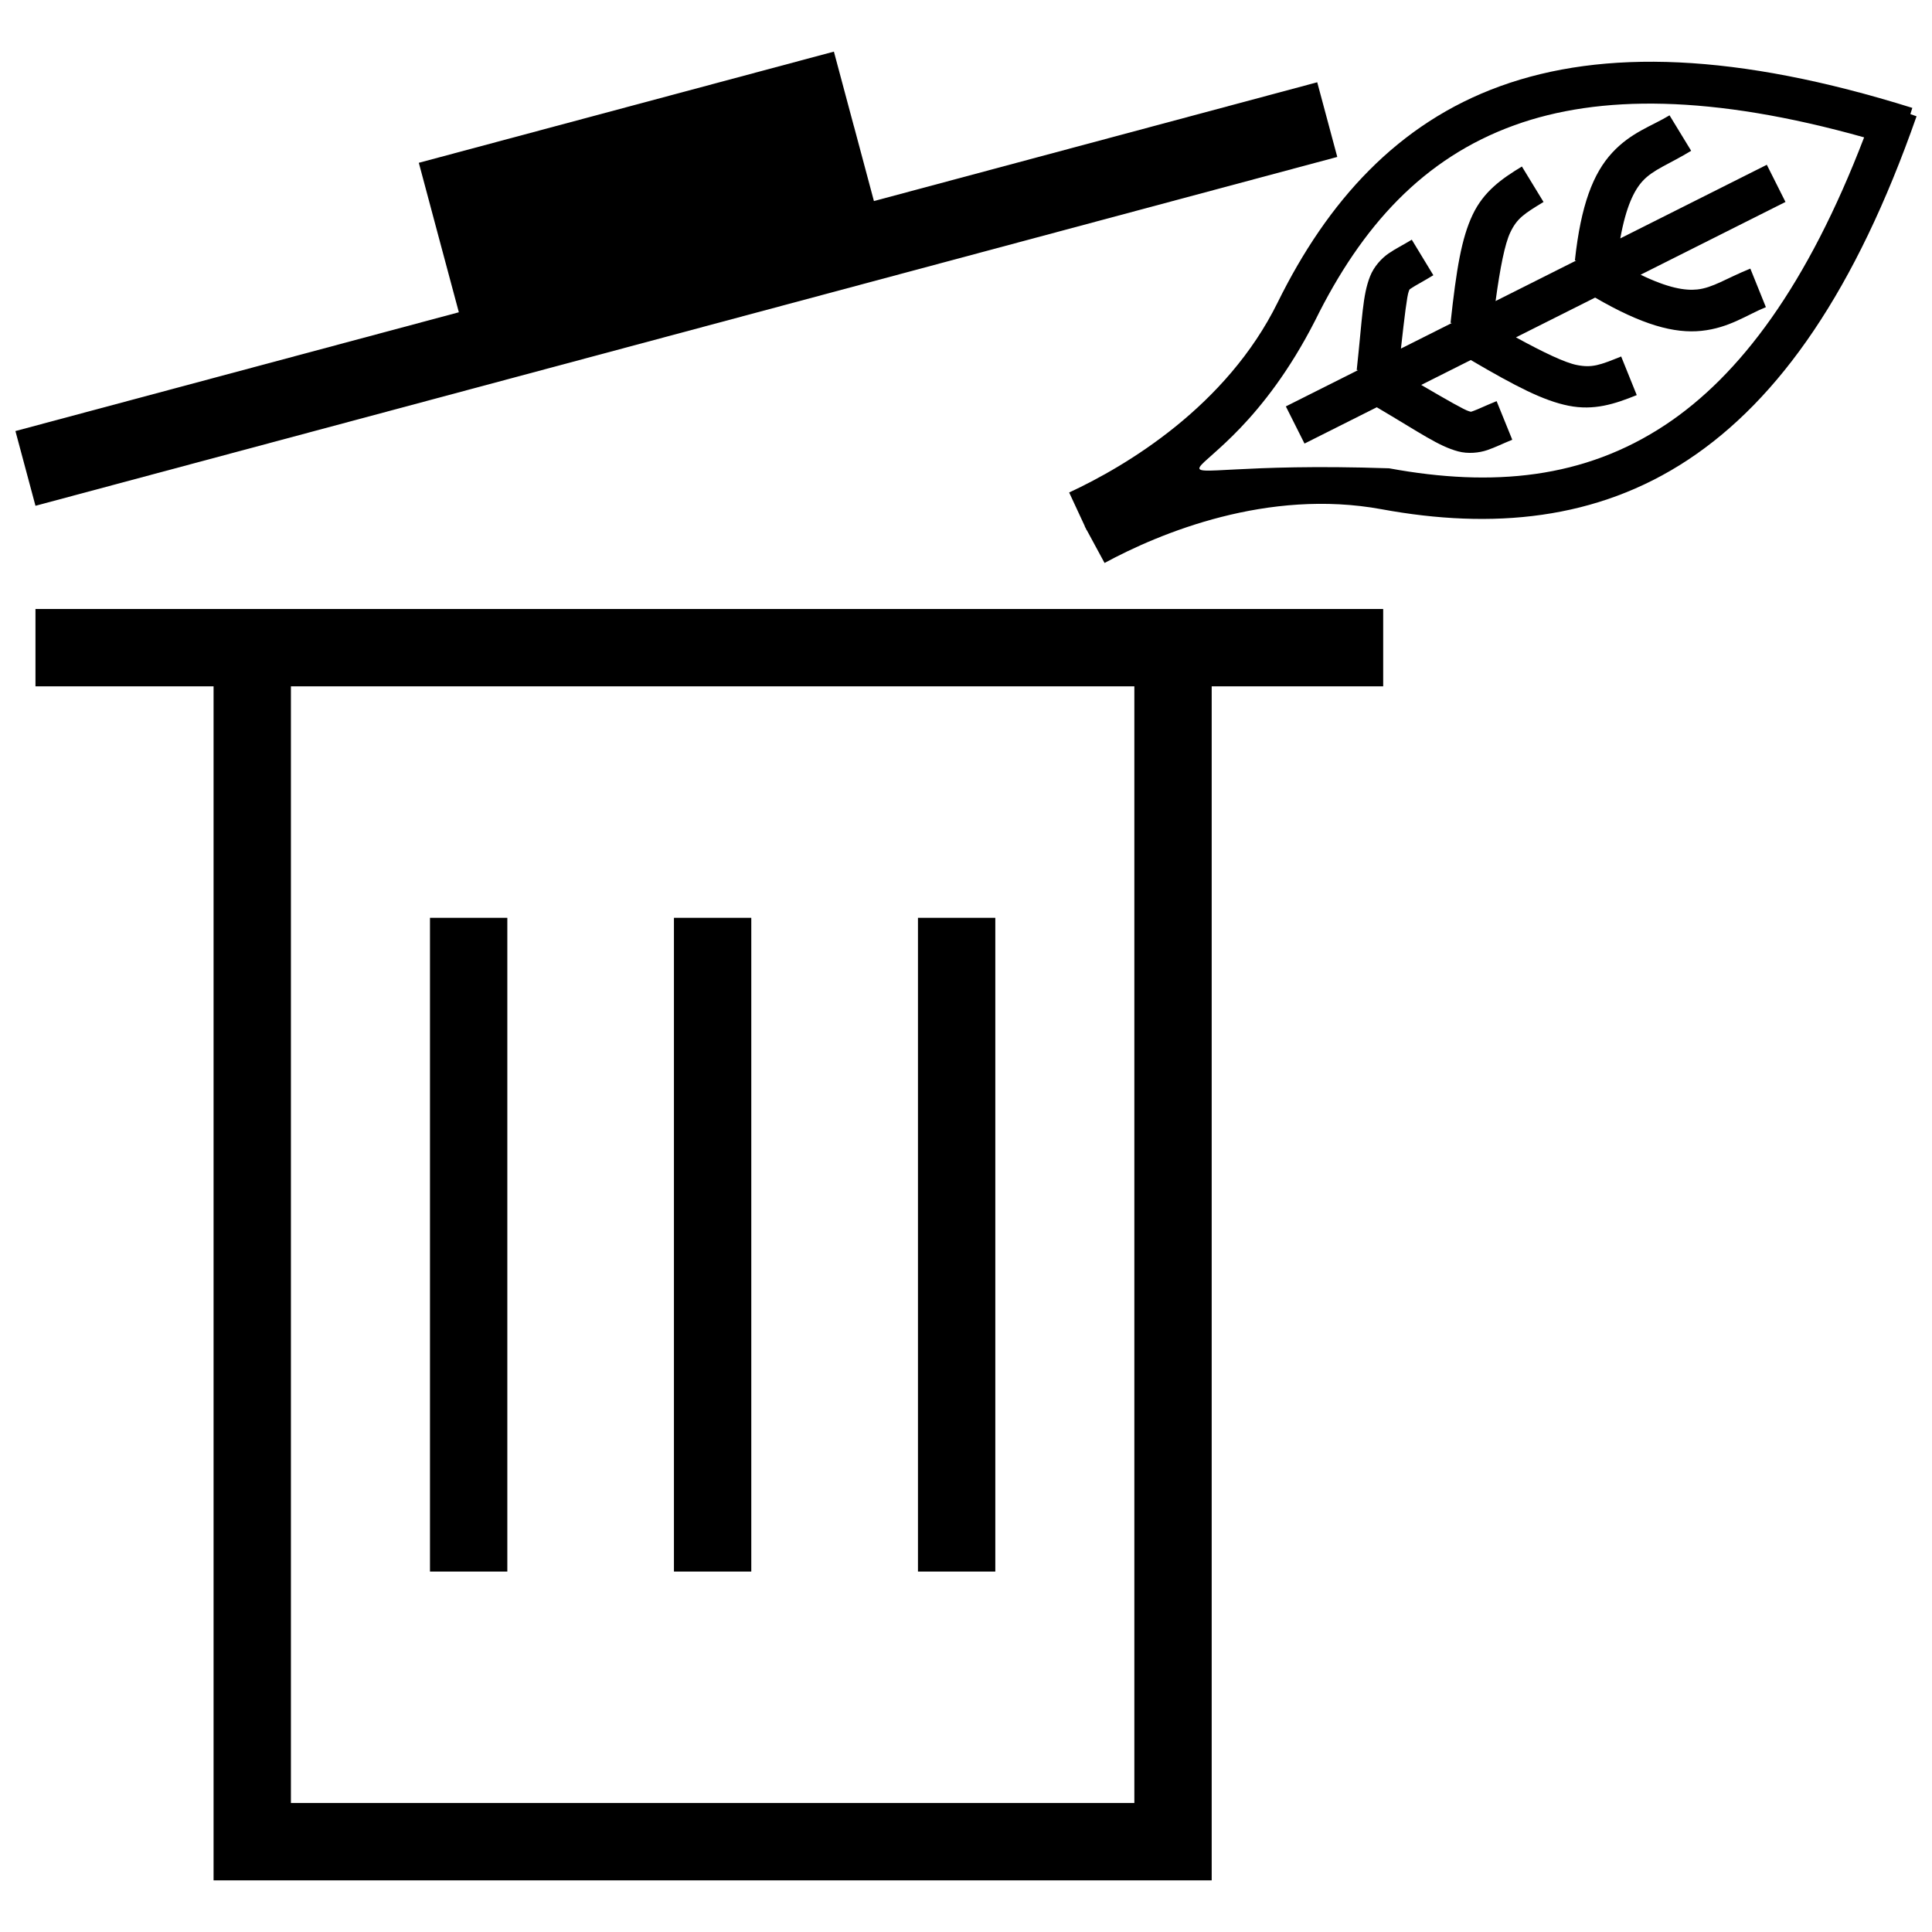
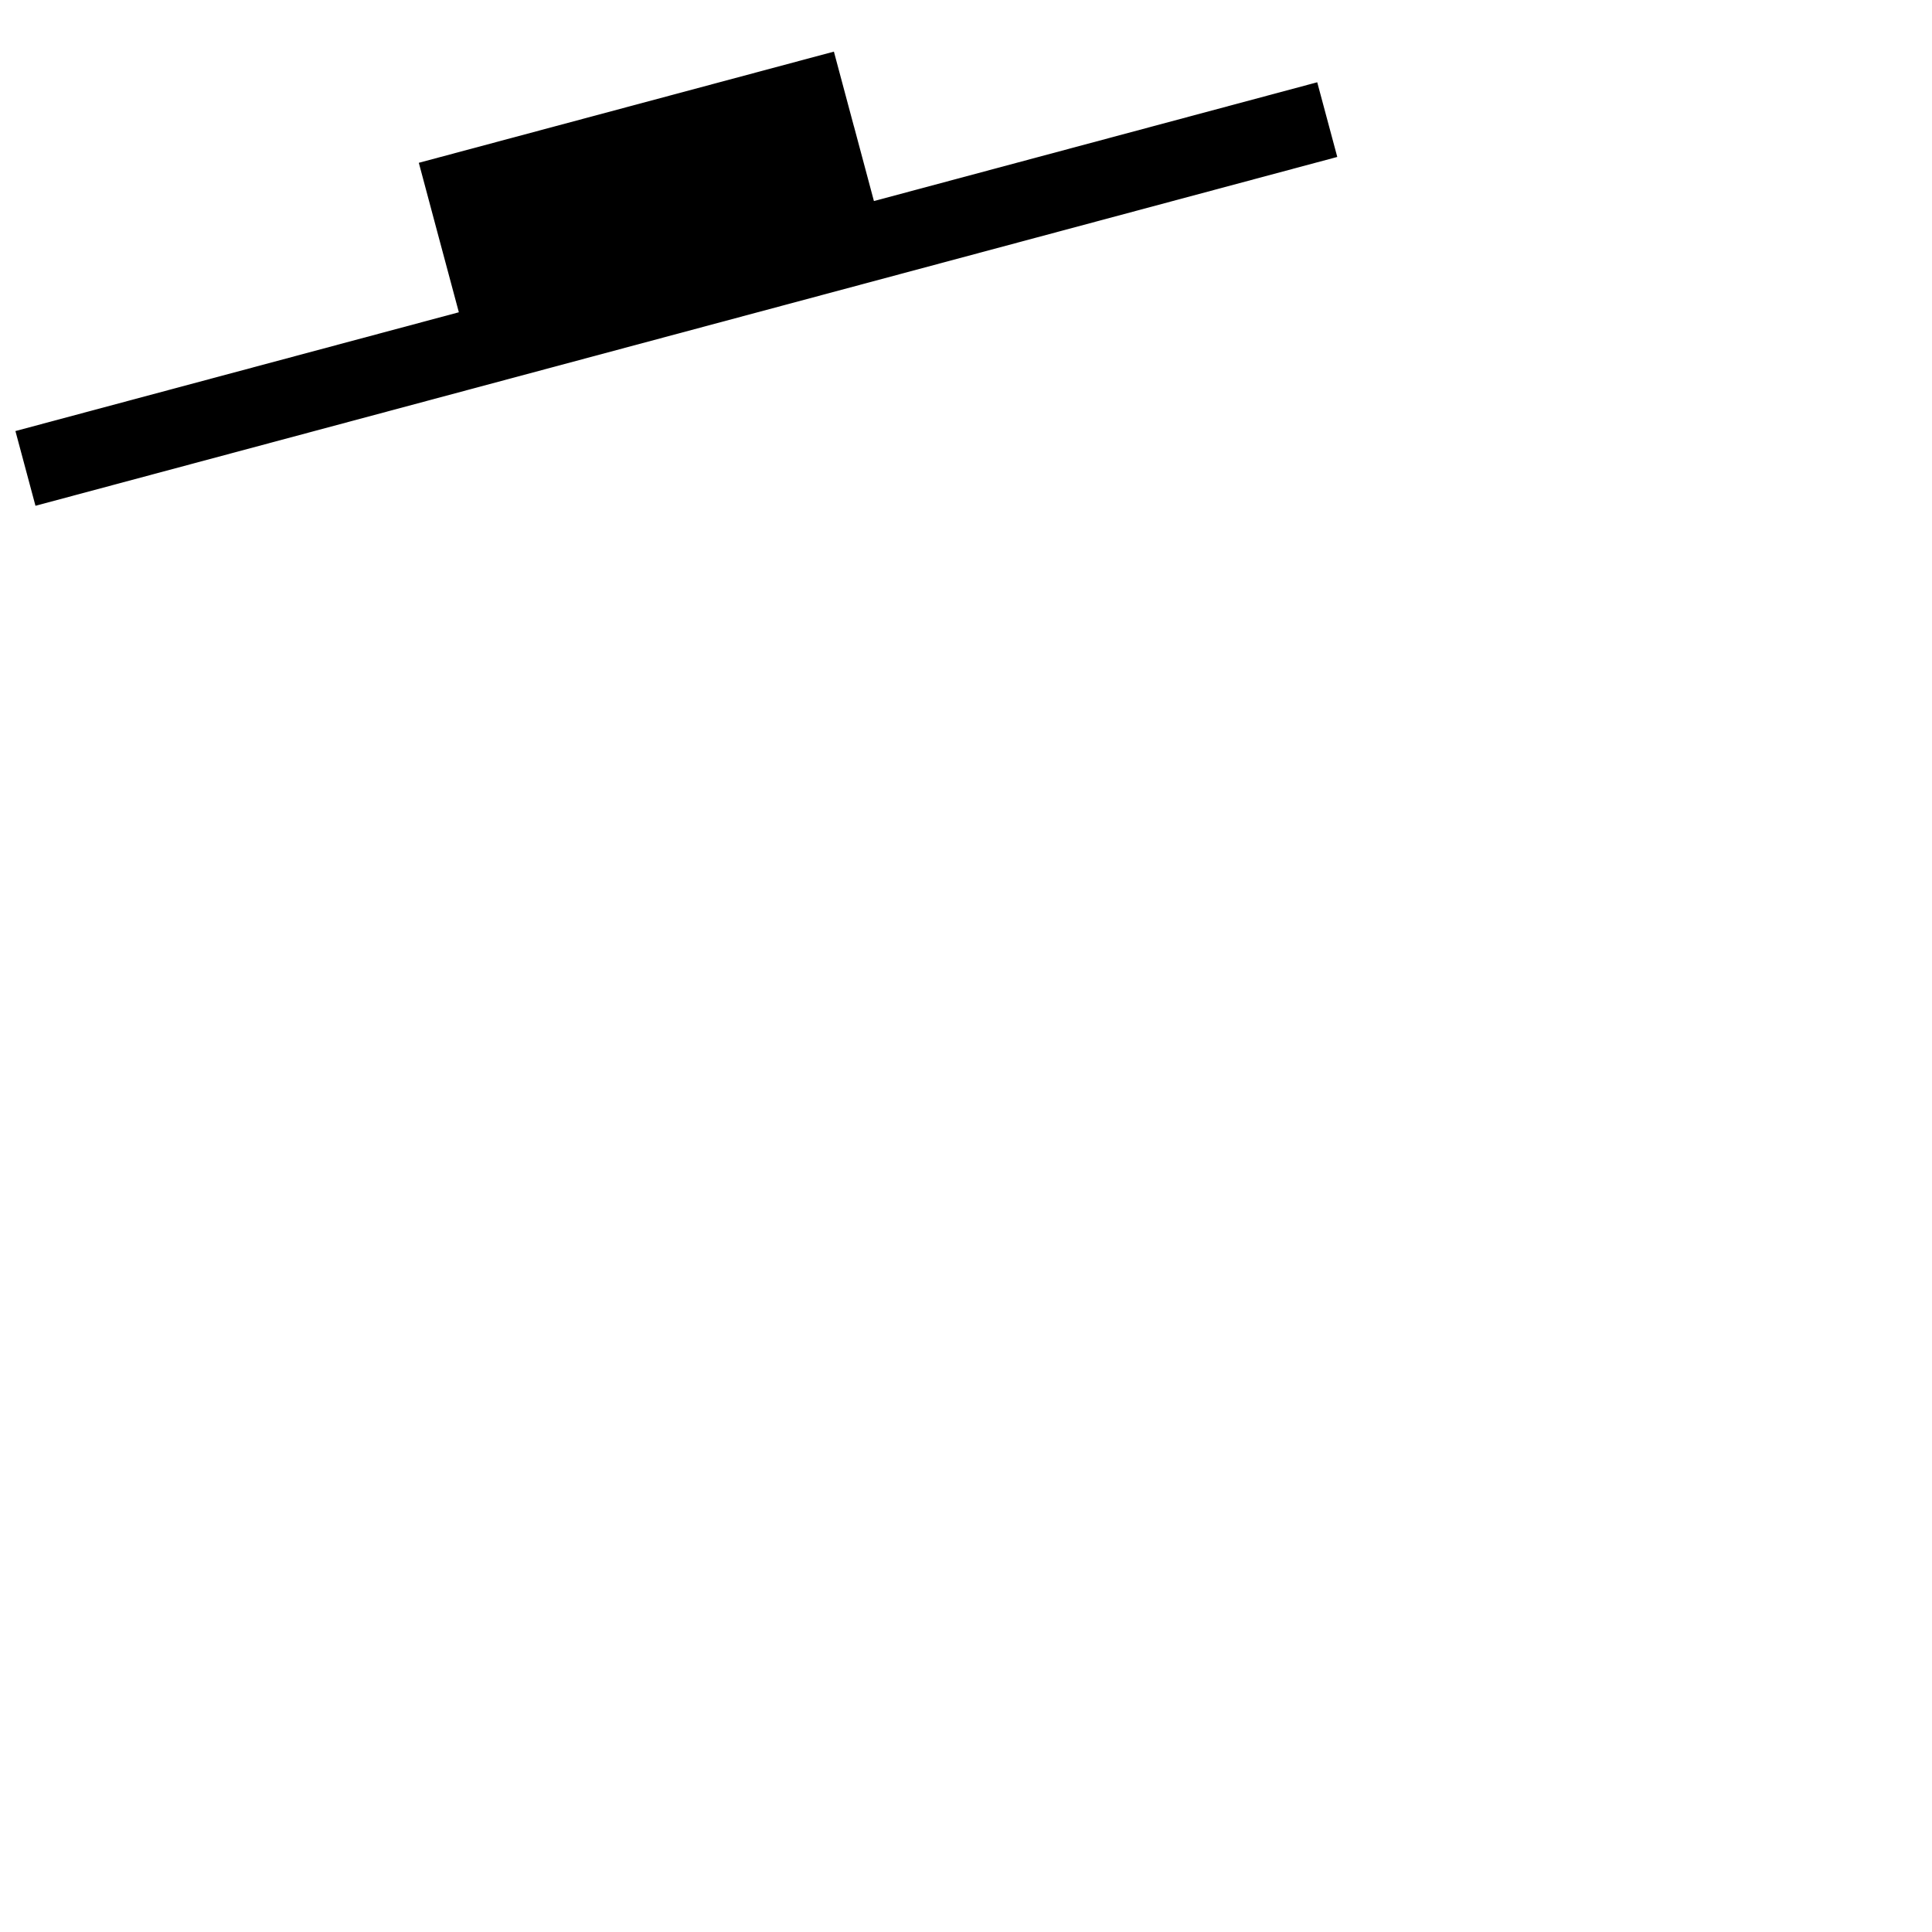
<svg xmlns="http://www.w3.org/2000/svg" width="800px" height="800px" version="1.1" viewBox="144 144 512 512">
  <defs>
    <clipPath id="b">
      <path d="m148.09 157h350.91v122h-350.91z" />
    </clipPath>
    <clipPath id="a">
      <path d="m427 160h224.9v134h-224.9z" />
    </clipPath>
  </defs>
-   <path d="m153.4 305.39v20.496h47.199v316.43h264.51v-316.43h45.449v-20.496zm67.695 20.496h223.52v295.93h-223.52zm36.855 61.344v173.25h20.496v-173.25zm64.652 0v173.25h20.496v-173.25zm64.668 0v173.25h20.496v-173.25z" />
  <g clip-path="url(#b)">
    <path d="m364.99 157.68-110 29.465 5.297 19.805 5.312 19.805-117.51 31.48 5.312 19.805 344.99-92.449-5.312-19.789-117.48 31.48-5.297-19.805h-0.012l-5.297-19.789z" fill-rule="evenodd" />
  </g>
  <g clip-path="url(#a)">
-     <path d="m650.78 172.59c-46.586-14.578-81.871-15.629-109.15-5.777-27.281 9.855-45.855 30.598-59.027 57.324-13.551 27.504-40.066 43.32-55.266 50.379l4.176 8.984-0.039 0.023 0.273 0.488 0.23 0.512c0.012-0.004 0.027-0.012 0.039-0.023l4.703 8.691c14.734-7.977 43.266-19.785 73.422-14.238 29.305 5.394 57.035 2.875 81.23-13.125 24.191-16 44.414-44.934 60.535-91.012l-1.637-0.574 0.516-1.656zm-12.77 7.812c-14.977 39.07-32.844 63.074-52.734 76.23-21.441 14.18-45.613 16.539-73.145 11.473-80.059-2.715-47.07 14.613-19.641-39.102 12.371-25.109 28.699-43.094 52.875-51.828 22.43-8.102 52.359-8.09 92.648 3.227zm-25.785 7.266-38.832 19.508c1.539-8.492 3.688-12.773 5.941-15.219 2.816-3.055 6.945-4.406 12.844-7.992l-5.734-9.402c-4.648 2.828-10.211 4.5-15.219 9.934-5.008 5.434-8.266 13.793-9.863 28.512l0.355 0.035-21.371 10.734c1.211-8.898 2.461-15.152 3.875-18.133 1.793-3.785 3.664-4.981 8.832-8.121l-5.734-9.402c-5.383 3.273-10.117 6.594-13.059 12.797-2.941 6.207-4.293 14.336-5.848 28.641l0.355 0.035-13.504 6.781c0.953-8.555 1.617-13.996 2.062-15.125 0.285-0.723 0.039-0.418 0.895-1.004 0.855-0.586 2.82-1.598 5.633-3.312l-5.715-9.414c-2.461 1.496-4.246 2.34-6.144 3.641-1.898 1.301-3.902 3.508-4.906 6.055-2.008 5.09-2.016 10.758-3.543 24.832l0.355 0.039-19.137 9.613 4.945 9.848 19.156-9.621c11.688 6.898 16.344 10.285 21.527 11.684 2.641 0.715 5.602 0.406 7.777-0.34 2.176-0.75 3.93-1.656 6.598-2.738l-4.148-10.227c-3.055 1.238-5.043 2.207-6.019 2.543-0.98 0.336-0.59 0.32-1.34 0.117-1.133-0.305-5.699-2.914-12.621-6.957l13.137-6.598c12 7.035 19.293 10.789 25.906 12.109 6.734 1.344 12.23-0.449 18.074-2.816l-4.129-10.234c-5.606 2.269-7.672 3.074-11.777 2.254-3.125-0.625-8.695-3.266-16.109-7.324l20.984-10.539c12.434 7.227 20.969 9.574 28.199 8.812 7.348-0.773 12.012-4.234 17.055-6.277l-4.121-10.215c-6.402 2.59-9.949 5.098-14.082 5.531-3.207 0.336-7.684-0.371-14.996-3.91l38.391-19.285z" fill-rule="evenodd" />
-   </g>
+     </g>
</svg>